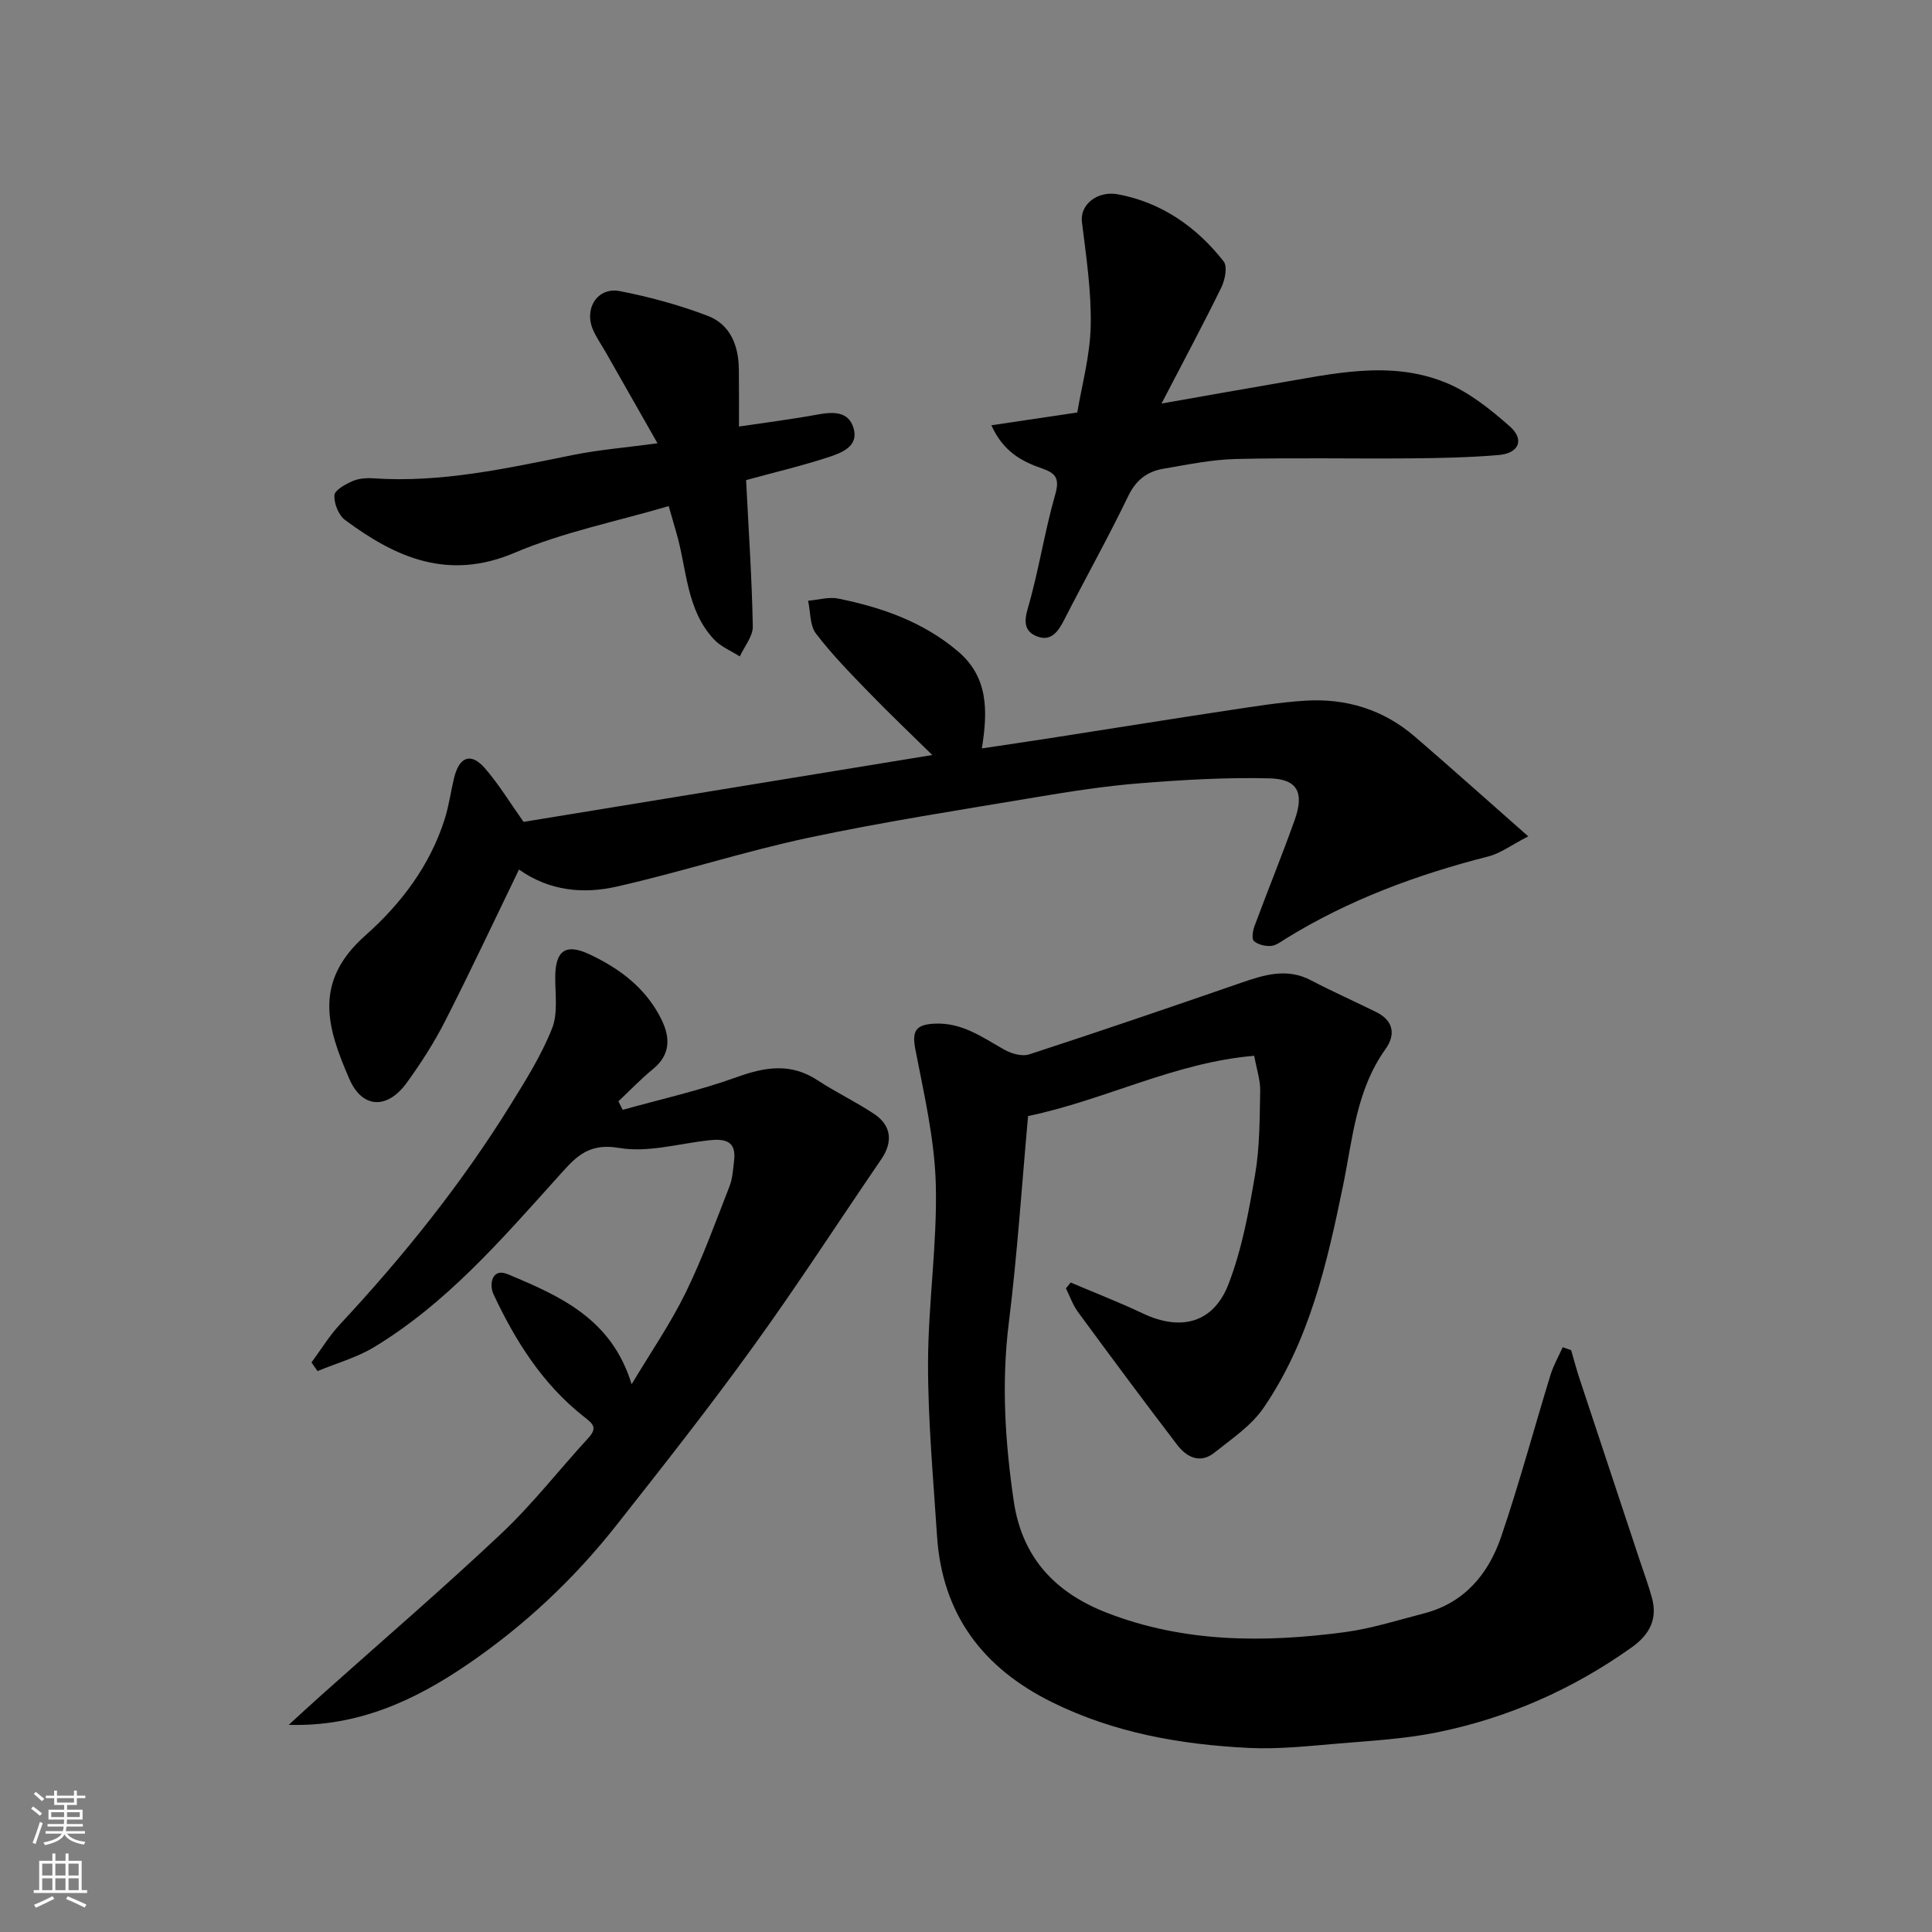
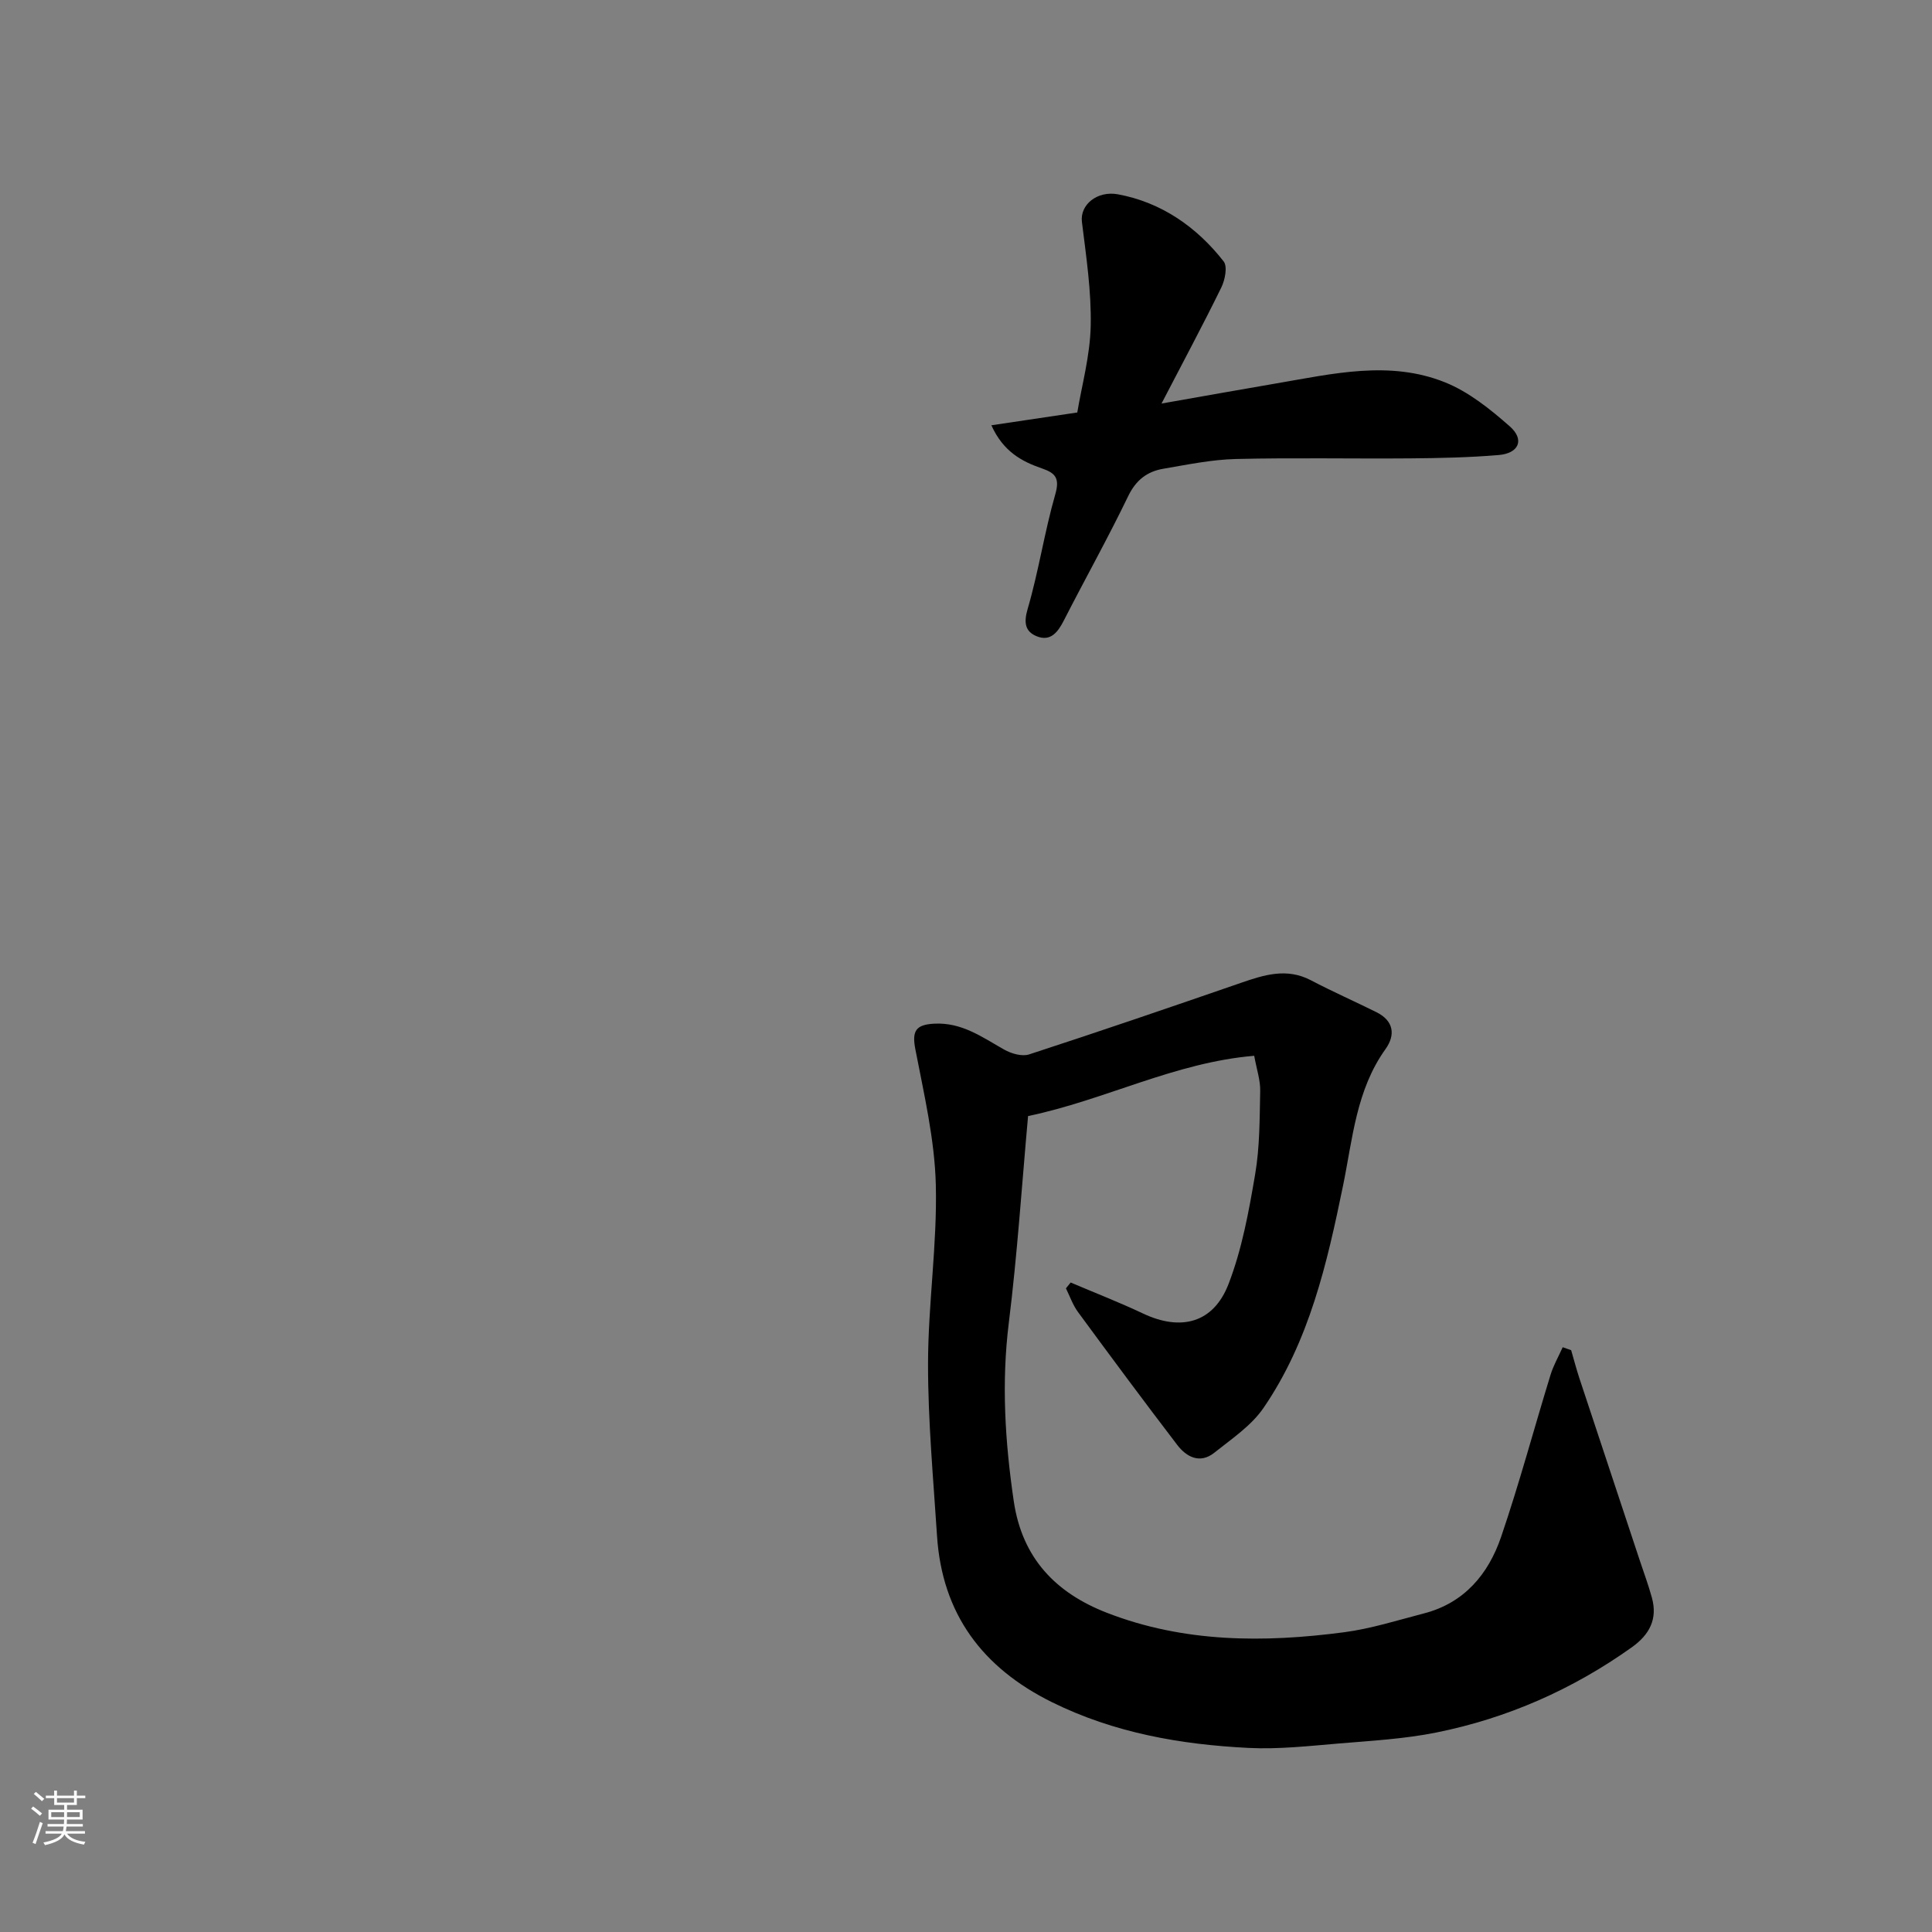
<svg xmlns="http://www.w3.org/2000/svg" enable-background="new 0 0 400 400" viewBox="0 0 400 400">
  <rect x="0" y="0" width="400" height="400" fill="#808080" stroke="none" />
  <g fill="#010000">
    <path d="m325.29 279.54c.57 1.96 1.09 3.95 1.73 5.89 4.13 12.51 8.29 25 12.43 37.5.87 2.62 1.83 5.21 2.56 7.86 1.22 4.43-.51 7.66-4.17 10.27-12.26 8.73-25.77 14.68-40.47 17.64-6.57 1.32-13.34 1.7-20.04 2.26-6.25.52-12.56 1.24-18.79.93-14.1-.7-27.87-3.11-40.74-9.47-14.39-7.12-22.75-18.26-23.8-34.45-.77-11.86-1.87-23.73-1.86-35.6.01-12.37 1.92-24.76 1.61-37.1-.24-9.39-2.45-18.76-4.24-28.05-.73-3.79.1-5.08 3.92-5.28 5.7-.3 9.91 2.79 14.46 5.36 1.48.84 3.71 1.49 5.19 1 14.68-4.78 29.28-9.78 43.87-14.82 4.81-1.66 9.48-3.14 14.47-.52 4.45 2.34 9.07 4.37 13.57 6.61 3.58 1.78 3.96 4.71 1.86 7.64-6.07 8.47-6.8 18.57-8.78 28.23-3.32 16.17-6.99 32.21-16.47 46.05-2.53 3.7-6.6 6.41-10.19 9.28-2.95 2.35-5.74.92-7.68-1.62-6.95-9.09-13.76-18.28-20.53-27.49-1.08-1.46-1.69-3.27-2.51-4.92.33-.4.65-.8.98-1.21 4.99 2.13 10.06 4.09 14.96 6.41 7.83 3.71 14.6 2.02 17.73-6.11 2.78-7.21 4.2-15.02 5.5-22.68.97-5.66.93-11.51 1.05-17.28.05-2.2-.72-4.42-1.24-7.28-16.47 1.38-30.83 9.14-46.82 12.48-1.3 14.41-2.23 28.67-3.99 42.83-1.54 12.42-.78 24.61 1.03 36.91 1.74 11.81 8.7 18.99 19.28 23.1 15.93 6.19 32.49 6.22 49.11 4.03 5.59-.74 11.05-2.48 16.53-3.9 8.36-2.16 13.34-8.14 15.97-15.82 3.78-11.07 6.8-22.39 10.24-33.57.61-1.98 1.67-3.82 2.52-5.72.6.21 1.17.41 1.75.61z" />
-     <path d="m108.4 170.16c27.55-4.51 55.7-9.11 84.62-13.84-4.51-4.44-8.92-8.62-13.15-12.99-3.79-3.92-7.64-7.83-10.93-12.15-1.29-1.7-1.13-4.5-1.63-6.8 2.09-.18 4.28-.85 6.25-.45 9.03 1.83 17.62 4.84 24.79 10.94 6.21 5.28 6.22 12.14 4.93 20.08 4.68-.7 9.39-1.39 14.09-2.12 12.42-1.93 24.84-3.93 37.27-5.81 5.18-.78 10.37-1.62 15.58-1.95 8.49-.54 16.21 1.84 22.71 7.44 7.5 6.46 14.87 13.07 23.48 20.65-3.42 1.75-5.71 3.5-8.28 4.16-14.78 3.77-28.93 8.99-41.95 17.04-.97.6-2.01 1.42-3.06 1.49-1.18.08-2.69-.28-3.52-1.03-.49-.44-.22-2.12.13-3.08 2.72-7.32 5.67-14.56 8.3-21.91 2.04-5.71.65-8.54-5.21-8.68-8.94-.23-17.92.31-26.85 1.02-7.16.57-14.3 1.68-21.39 2.87-15.76 2.65-31.58 5.09-47.21 8.41-13.34 2.84-26.37 7.1-39.68 10.11-6.81 1.54-13.82.99-20.24-3.53-5.12 10.57-10.02 21.02-15.25 31.29-2.28 4.48-5.03 8.78-7.99 12.86-4 5.51-9.19 5.41-11.89-.81-4.67-10.73-7.49-20.12 3.35-29.72 7.38-6.54 13.36-14.45 16.41-24.1.87-2.76 1.25-5.68 1.94-8.51 1.07-4.39 3.48-5.29 6.34-2.02 2.85 3.25 5.13 7.04 8.04 11.14z" />
-     <path d="m130.77 286.6c3.98-6.65 8.05-12.56 11.17-18.93 3.5-7.14 6.21-14.67 9.11-22.09.63-1.62.71-3.48.93-5.24.54-4.23-2-4.61-5.27-4.25-6.19.69-12.61 2.59-18.52 1.58-6.83-1.16-9.33 2.29-13.1 6.47-11.46 12.72-22.76 25.77-37.64 34.77-3.59 2.17-7.79 3.33-11.71 4.96-.42-.6-.83-1.2-1.25-1.79 1.96-2.65 3.69-5.52 5.93-7.92 13.11-14.07 25.1-29.01 35.24-45.36 3.18-5.12 6.43-10.31 8.64-15.88 1.27-3.2.61-7.2.66-10.84.07-5.25 2.17-6.78 6.97-4.55 6.38 2.96 11.87 7.1 15.05 13.61 1.8 3.7 1.85 7.22-1.76 10.18-2.53 2.07-4.8 4.45-7.19 6.7.3.59.6 1.17.9 1.76 7.86-2.2 15.86-3.98 23.52-6.74 5.91-2.13 11.24-3.05 16.8.61 3.81 2.5 7.97 4.47 11.76 7 3.6 2.42 3.87 5.83 1.43 9.39-8.84 12.92-17.34 26.09-26.51 38.77-9.09 12.59-18.71 24.81-28.33 37-8.73 11.07-18.94 20.66-30.59 28.64-11.05 7.58-22.88 13.09-37.23 12.66 2.28-2.08 4.54-4.18 6.85-6.24 12.42-11.1 25.06-21.96 37.18-33.38 6.46-6.09 11.96-13.2 17.99-19.76 1.99-2.17.96-2.95-.96-4.46-8.51-6.7-14.16-15.68-18.68-25.34-.88-1.89-.41-5.53 2.99-4.11 10.7 4.48 21.49 9.16 25.62 22.78z" />
    <path d="m205.25 88.05c6.05-.9 11.42-1.7 17.79-2.65.92-5.55 2.65-11.73 2.78-17.95.15-7.16-.94-14.36-1.82-21.51-.44-3.57 3.18-6.5 7.46-5.71 8.94 1.65 16.29 6.73 21.89 13.9.82 1.06.28 3.81-.48 5.37-3.79 7.74-7.87 15.34-12.39 24.05 8.72-1.53 16.24-2.89 23.77-4.17 11.64-1.98 23.45-4.84 34.93-.22 4.91 1.97 9.35 5.55 13.39 9.1 3.15 2.77 1.89 5.6-2.29 5.95-6.08.51-12.19.64-18.3.69-12.03.1-24.07-.16-36.09.13-5.03.12-10.05 1.17-15.04 2.02-3.34.57-5.66 2.33-7.27 5.67-4.19 8.68-8.91 17.11-13.3 25.7-1.25 2.46-2.78 4.49-5.67 3.3-2.36-.98-2.69-2.78-1.84-5.67 2.28-7.79 3.47-15.89 5.71-23.69.95-3.31.09-4.4-2.73-5.37-4.2-1.45-8.02-3.47-10.5-8.94z" />
-     <path d="m153 88.31c5.88-.88 11.06-1.52 16.19-2.47 3.2-.59 6.45-.78 7.52 2.76 1.14 3.77-2.37 5.12-5.04 6-5.53 1.83-11.22 3.16-17.2 4.8.52 10.28 1.2 20.27 1.39 30.28.04 2.06-1.74 4.15-2.69 6.23-1.79-1.15-3.91-2-5.33-3.51-5.83-6.21-5.6-14.67-7.84-22.22-.5-1.7-.98-3.41-1.55-5.4-10.81 3.19-21.8 5.37-31.89 9.66-13.73 5.84-24.57 1.05-35.13-6.79-1.34-.99-2.28-3.41-2.2-5.1.05-1.06 2.25-2.28 3.71-2.92 1.28-.57 2.89-.7 4.33-.6 14.13.97 27.75-2.09 41.45-4.85 5.27-1.06 10.66-1.49 17.41-2.4-3.85-6.76-7.26-12.77-10.68-18.78-.89-1.56-1.93-3.04-2.65-4.67-1.96-4.43.91-8.95 5.52-8.06 6.17 1.2 12.33 2.88 18.2 5.12 4.7 1.79 6.41 6.18 6.45 11.11.05 3.79.03 7.57.03 11.81z" />
  </g>
  <path d="m6.44 374.46.42-.45c.65.47 1.27.95 1.85 1.44l-.45.49c-.65-.56-1.25-1.06-1.82-1.48m.93 7.33-.63-.26c.55-1.36 1.05-2.8 1.52-4.33.19.1.38.19.59.27-.46 1.29-.95 2.73-1.48 4.32m-.38-10.38.44-.42c.43.34 1.01.82 1.74 1.44l-.49.49c-.53-.51-1.09-1.01-1.69-1.51m2.5.35h1.72v-1.04h.59v1.04h3.52v-1.04h.59v1.04h1.75v.53h-1.75v1.42h-2.03v.97h3.22v2.03h-3.24c0 .35-.01.66-.03.93h3.32v.53h-3.37c-.03.27-.08.58-.15.94h3.96v.53h-3.71c.67.92 1.93 1.48 3.79 1.68-.13.24-.23.44-.29.59-2.13-.38-3.48-1.08-4.04-2.12-.43.97-1.77 1.72-4.03 2.23-.09-.19-.2-.37-.33-.55 2.1-.42 3.37-1.03 3.81-1.83h-3.36v-.53h3.58c.08-.29.13-.61.16-.94h-3.33v-.53h3.39c.02-.27.04-.58.04-.93h-3.23v-2.03h3.25v-.97h-2.07v-1.42h-1.73zm1.12 3.44v1h2.65c.01-.3.02-.44.01-.4v-.25-.35zm1.19-2h3.52v-.91h-3.52zm4.71 2h-2.63v.59c0 .15-.01.28-.01.4h2.64z" fill="#fafbfa" />
-   <path d="m13.56 383.74h.63v1.52h2.72v6.07h1.13v.6h-11.06v-.6h1.13v-6.07h2.73v-1.52h.63v1.52h2.1v-1.52zm-2.69 8.83.38.56c-1.24.63-2.53 1.25-3.85 1.85-.1-.21-.21-.42-.34-.63 1.36-.55 2.63-1.15 3.81-1.78m-2.13-4.27h2.1v-2.45h-2.1zm0 3.04h2.1v-2.46h-2.1zm2.72-3.04h2.1v-2.45h-2.1zm0 3.04h2.1v-2.46h-2.1zm6.07 3.6c-1.41-.71-2.7-1.3-3.86-1.78l.35-.56c1.45.62 2.75 1.19 3.88 1.72zm-1.25-9.09h-2.1v2.45h2.1zm-2.09 5.49h2.1v-2.46h-2.1z" fill="#fafbfa" />
</svg>